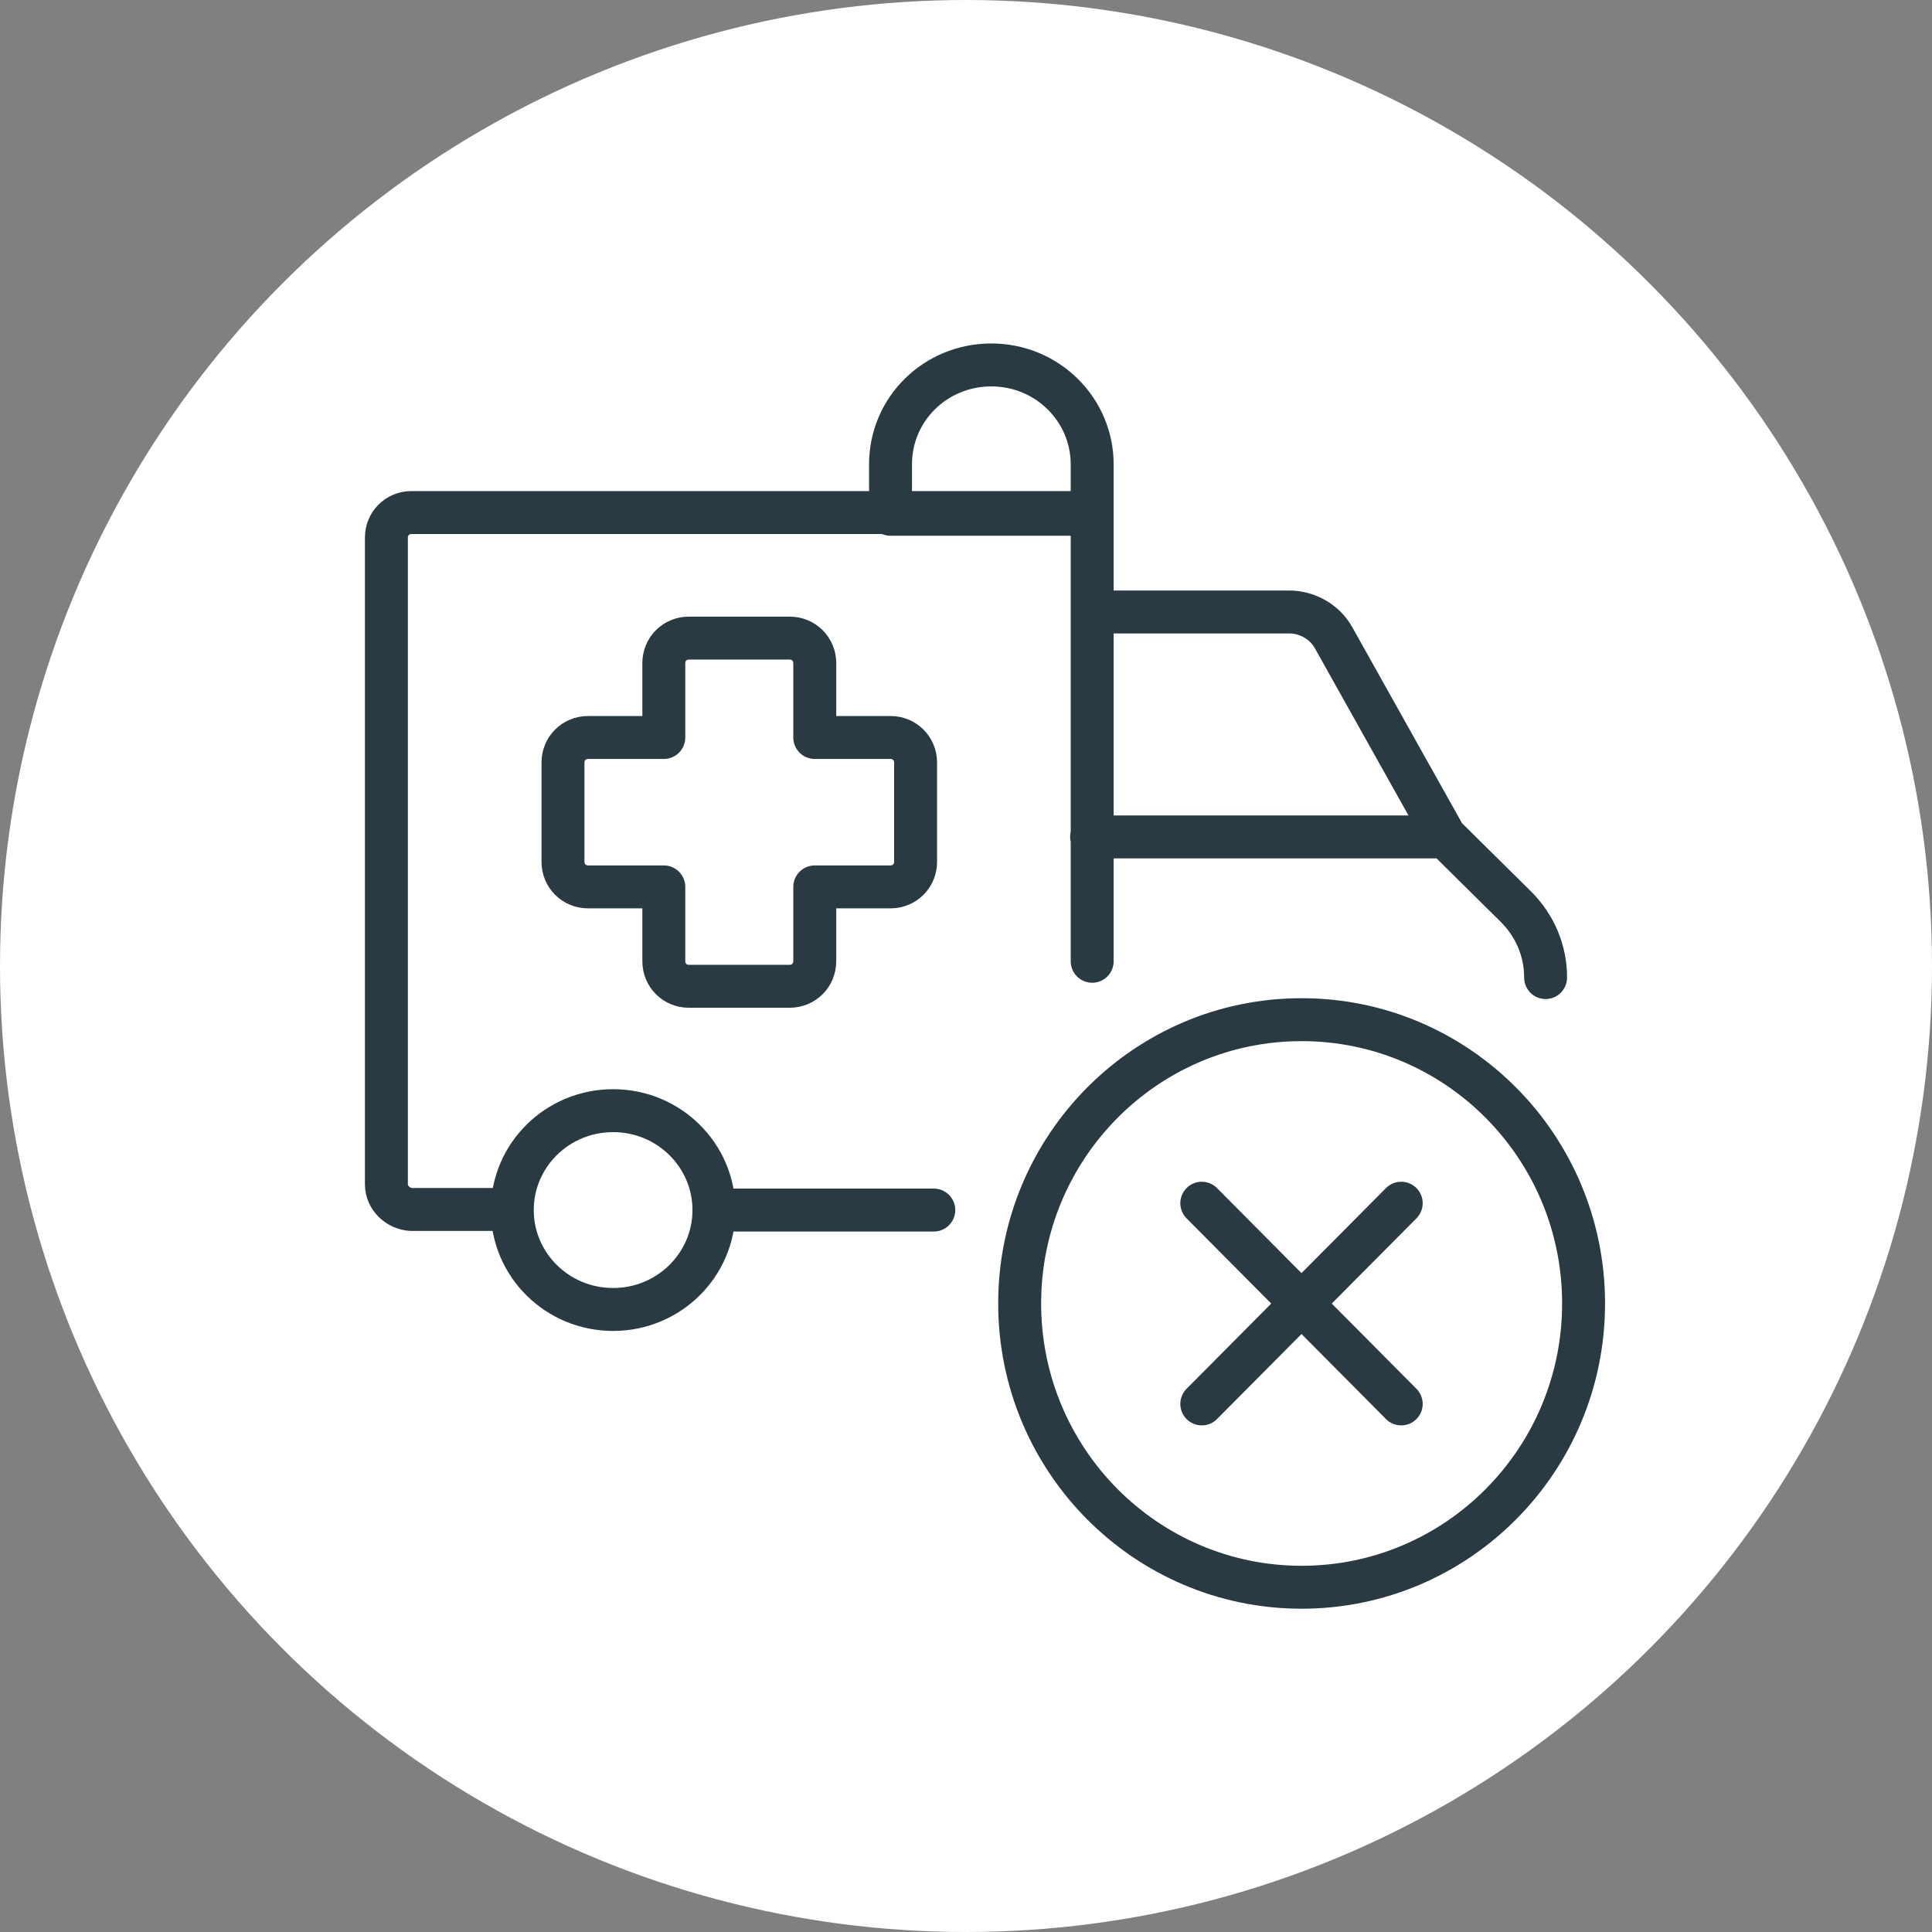
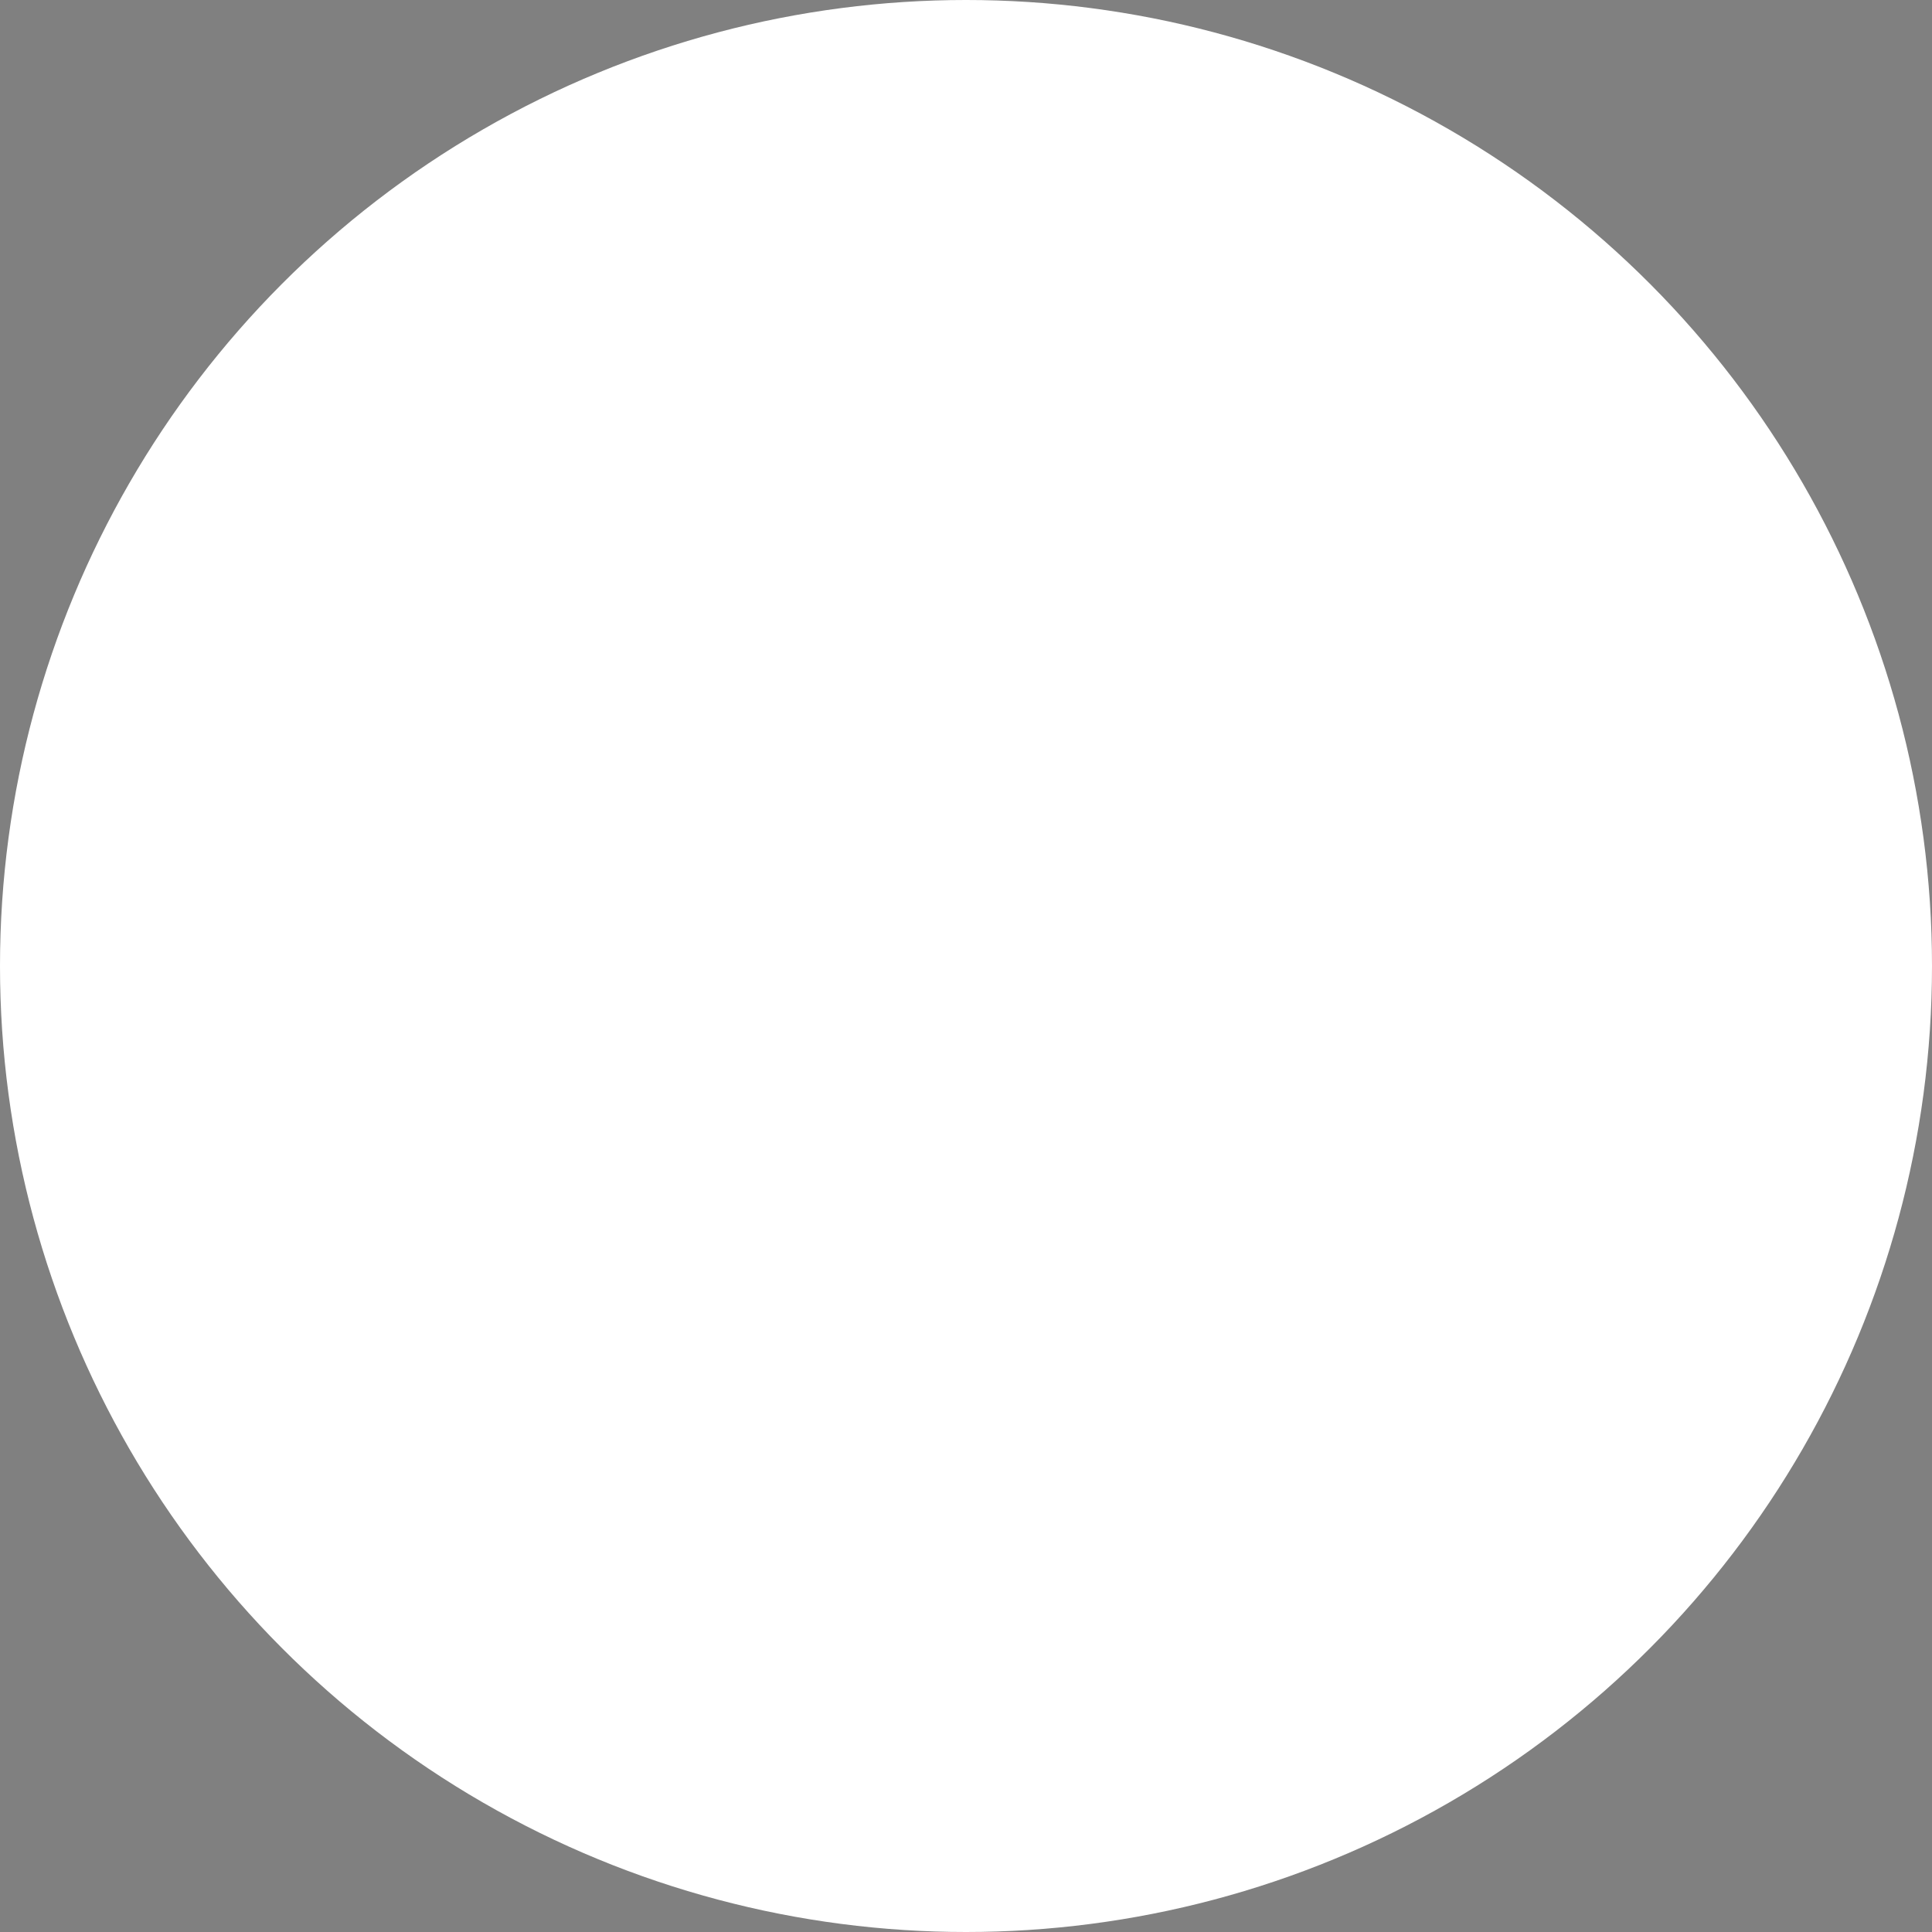
<svg xmlns="http://www.w3.org/2000/svg" width="90" height="90" viewBox="0 0 90 90" fill="none">
  <rect x="0" y="0" width="90" height="90" fill="#808080" stroke="none" />
  <circle cx="45" cy="45" r="45" transform="matrix(-1 0 0 1 90 0)" fill="white" />
-   <path d="M67.303 38.986H50.851M50.878 28.562V44.78M43.5 56.369H33.258M33.258 56.369C33.258 58.914 31.167 61 28.561 61C25.954 61 23.864 58.914 23.864 56.369C23.864 53.823 25.954 51.739 28.561 51.739C31.167 51.739 33.258 53.823 33.258 56.369ZM72 45.538C72 44.292 71.511 43.129 70.615 42.235L67.303 38.959L62.118 29.699C61.711 28.968 60.896 28.508 60.054 28.508H50.878V23.876H19.167C18.516 23.876 18 24.391 18 25.041V55.177C18 55.8 18.543 56.315 19.167 56.342H23.864M65.274 56.05L55.984 65.4M65.274 65.4L55.984 56.05M26.226 35.52C26.226 34.87 26.742 34.355 27.394 34.355H30.923V30.89C30.923 30.24 31.439 29.725 32.09 29.725H36.787C37.439 29.725 37.955 30.24 37.955 30.89V34.355H41.484C42.136 34.355 42.652 34.87 42.652 35.52V40.15C42.652 40.8 42.136 41.315 41.484 41.315H37.955V44.78C37.955 45.43 37.439 45.945 36.787 45.945H32.09C31.439 45.945 30.923 45.43 30.923 44.78V41.315H27.394C26.742 41.315 26.226 40.8 26.226 40.15V35.52ZM41.484 21.63C41.484 19.058 43.575 17 46.181 17C48.787 17 50.878 19.085 50.878 21.63V23.958H41.484V21.63ZM47.5 60.72C47.5 68.02 53.382 73.94 60.635 73.94C67.888 73.94 73.769 68.02 73.769 60.72C73.769 53.42 67.888 47.5 60.635 47.5C53.382 47.5 47.5 53.42 47.5 60.72Z" stroke="#2A3A42" stroke-width="2" stroke-linecap="round" stroke-linejoin="round" />
</svg>